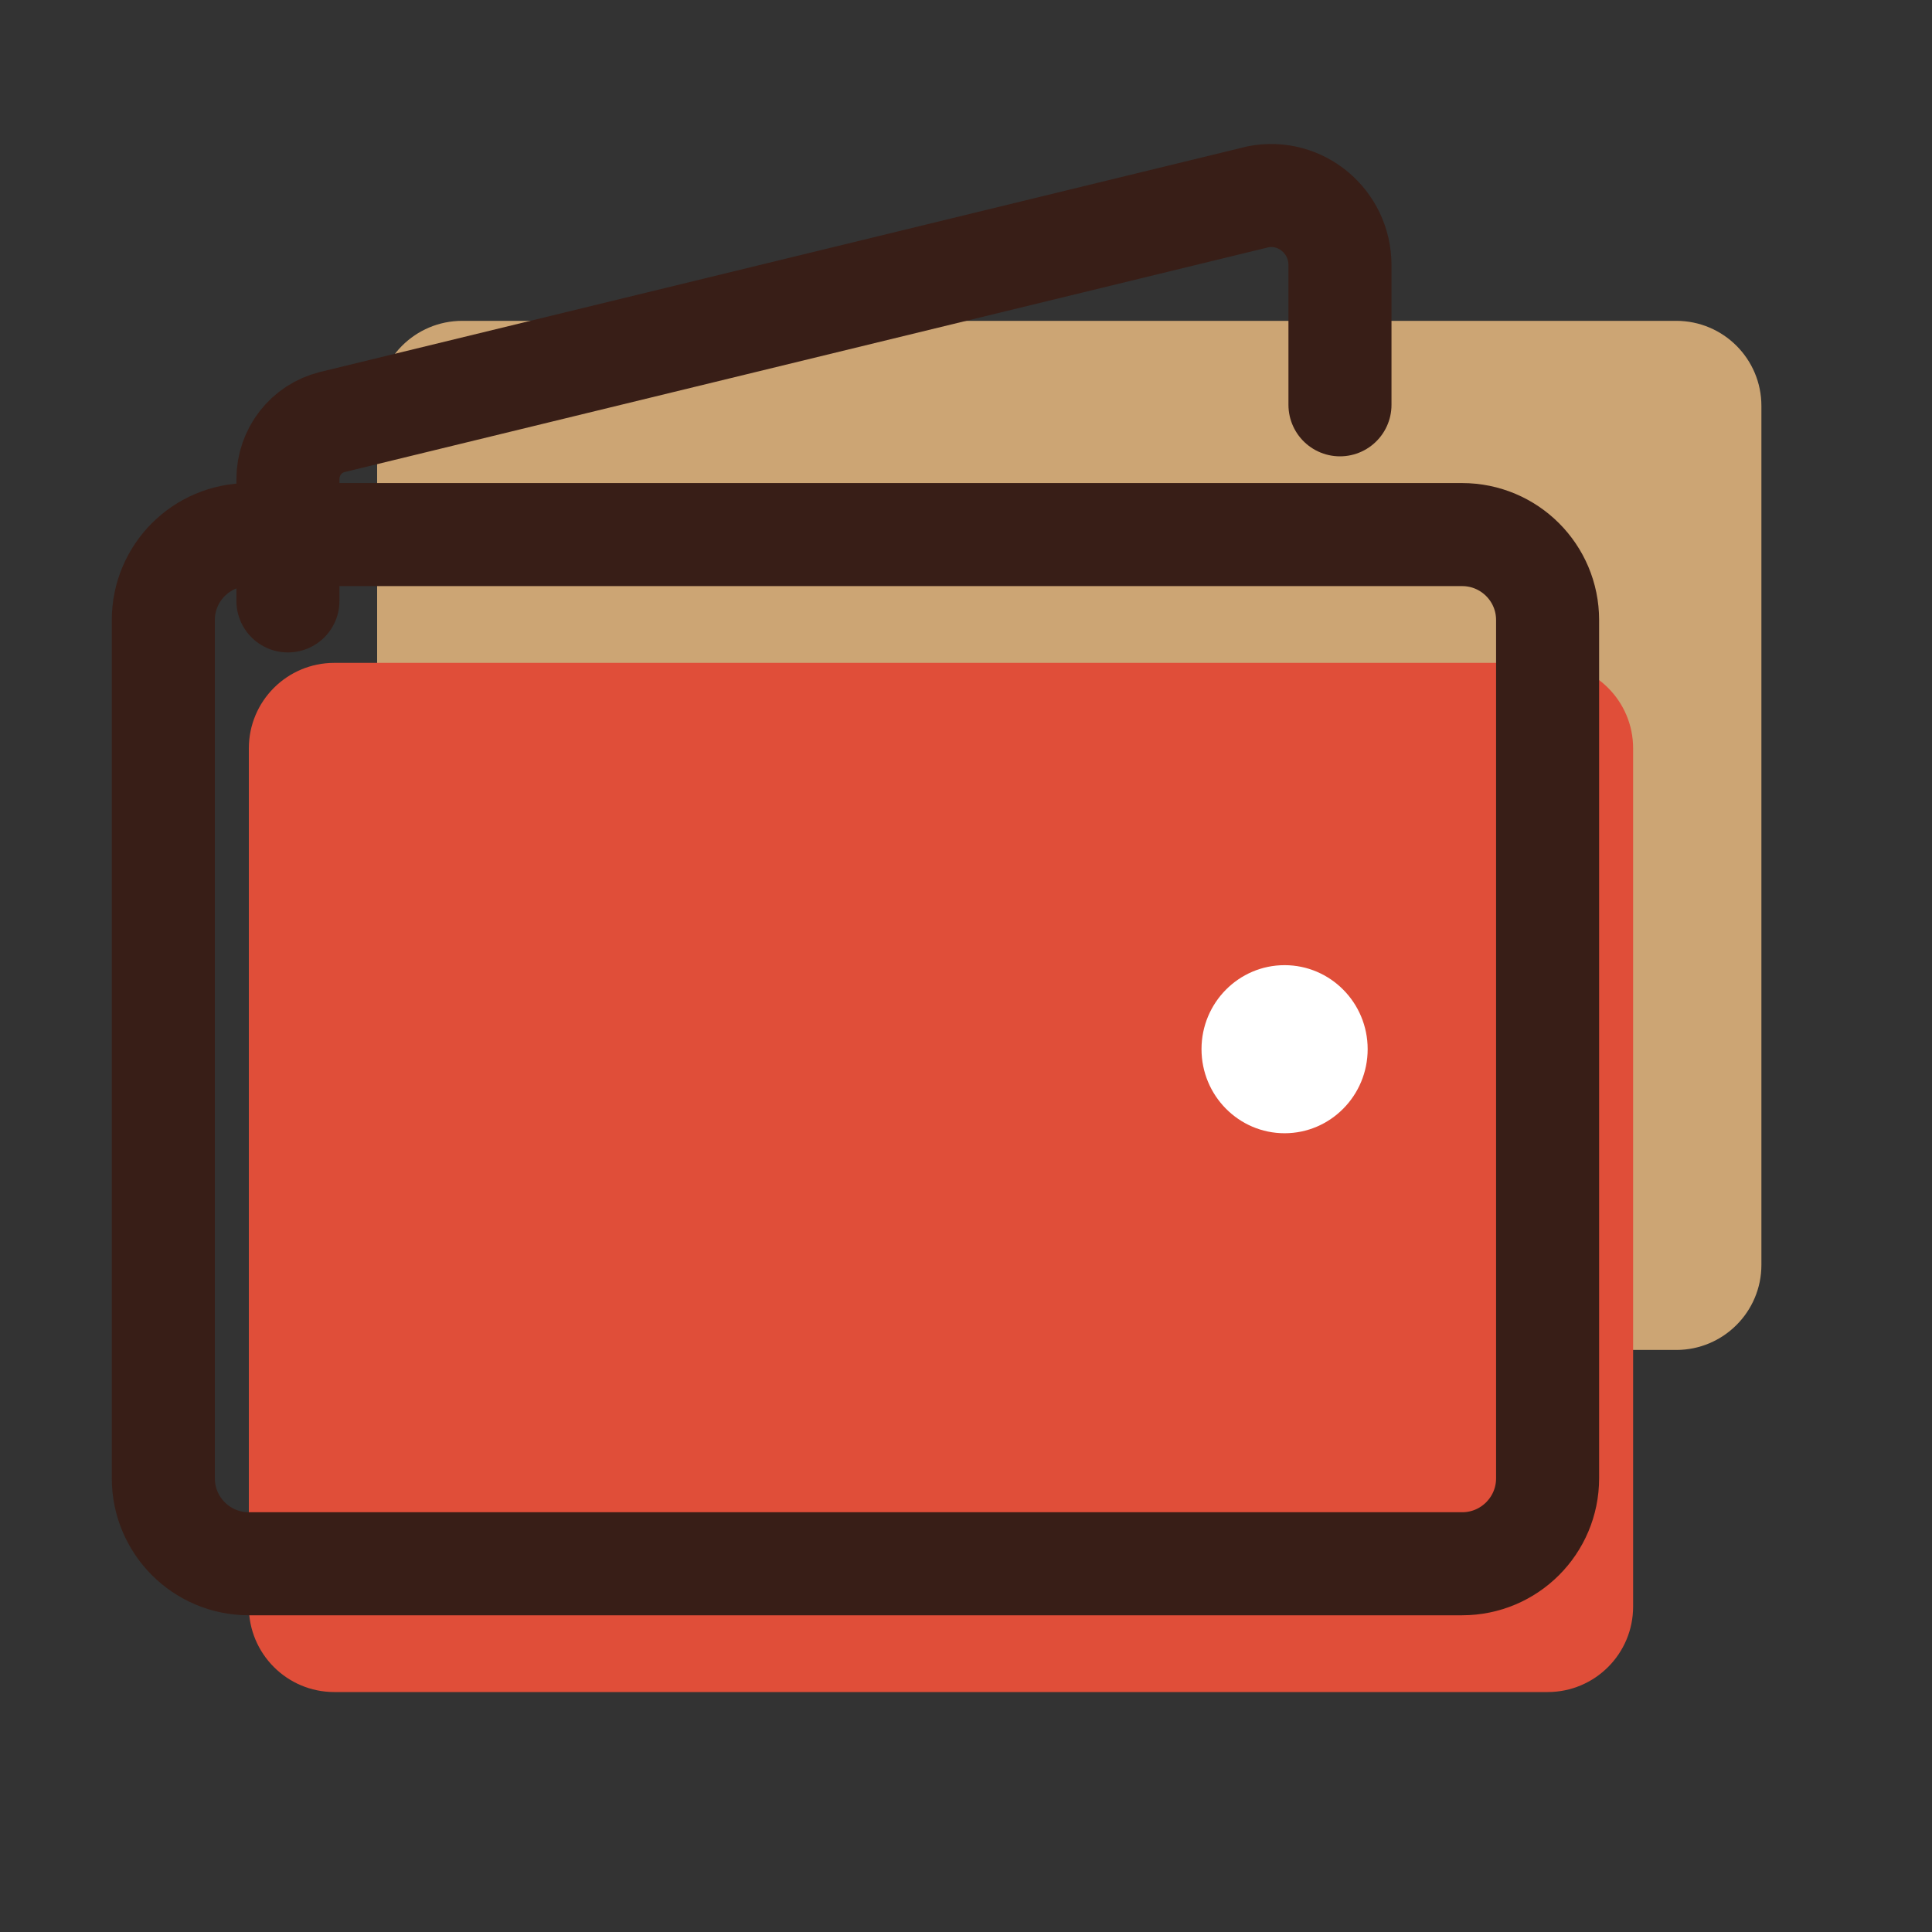
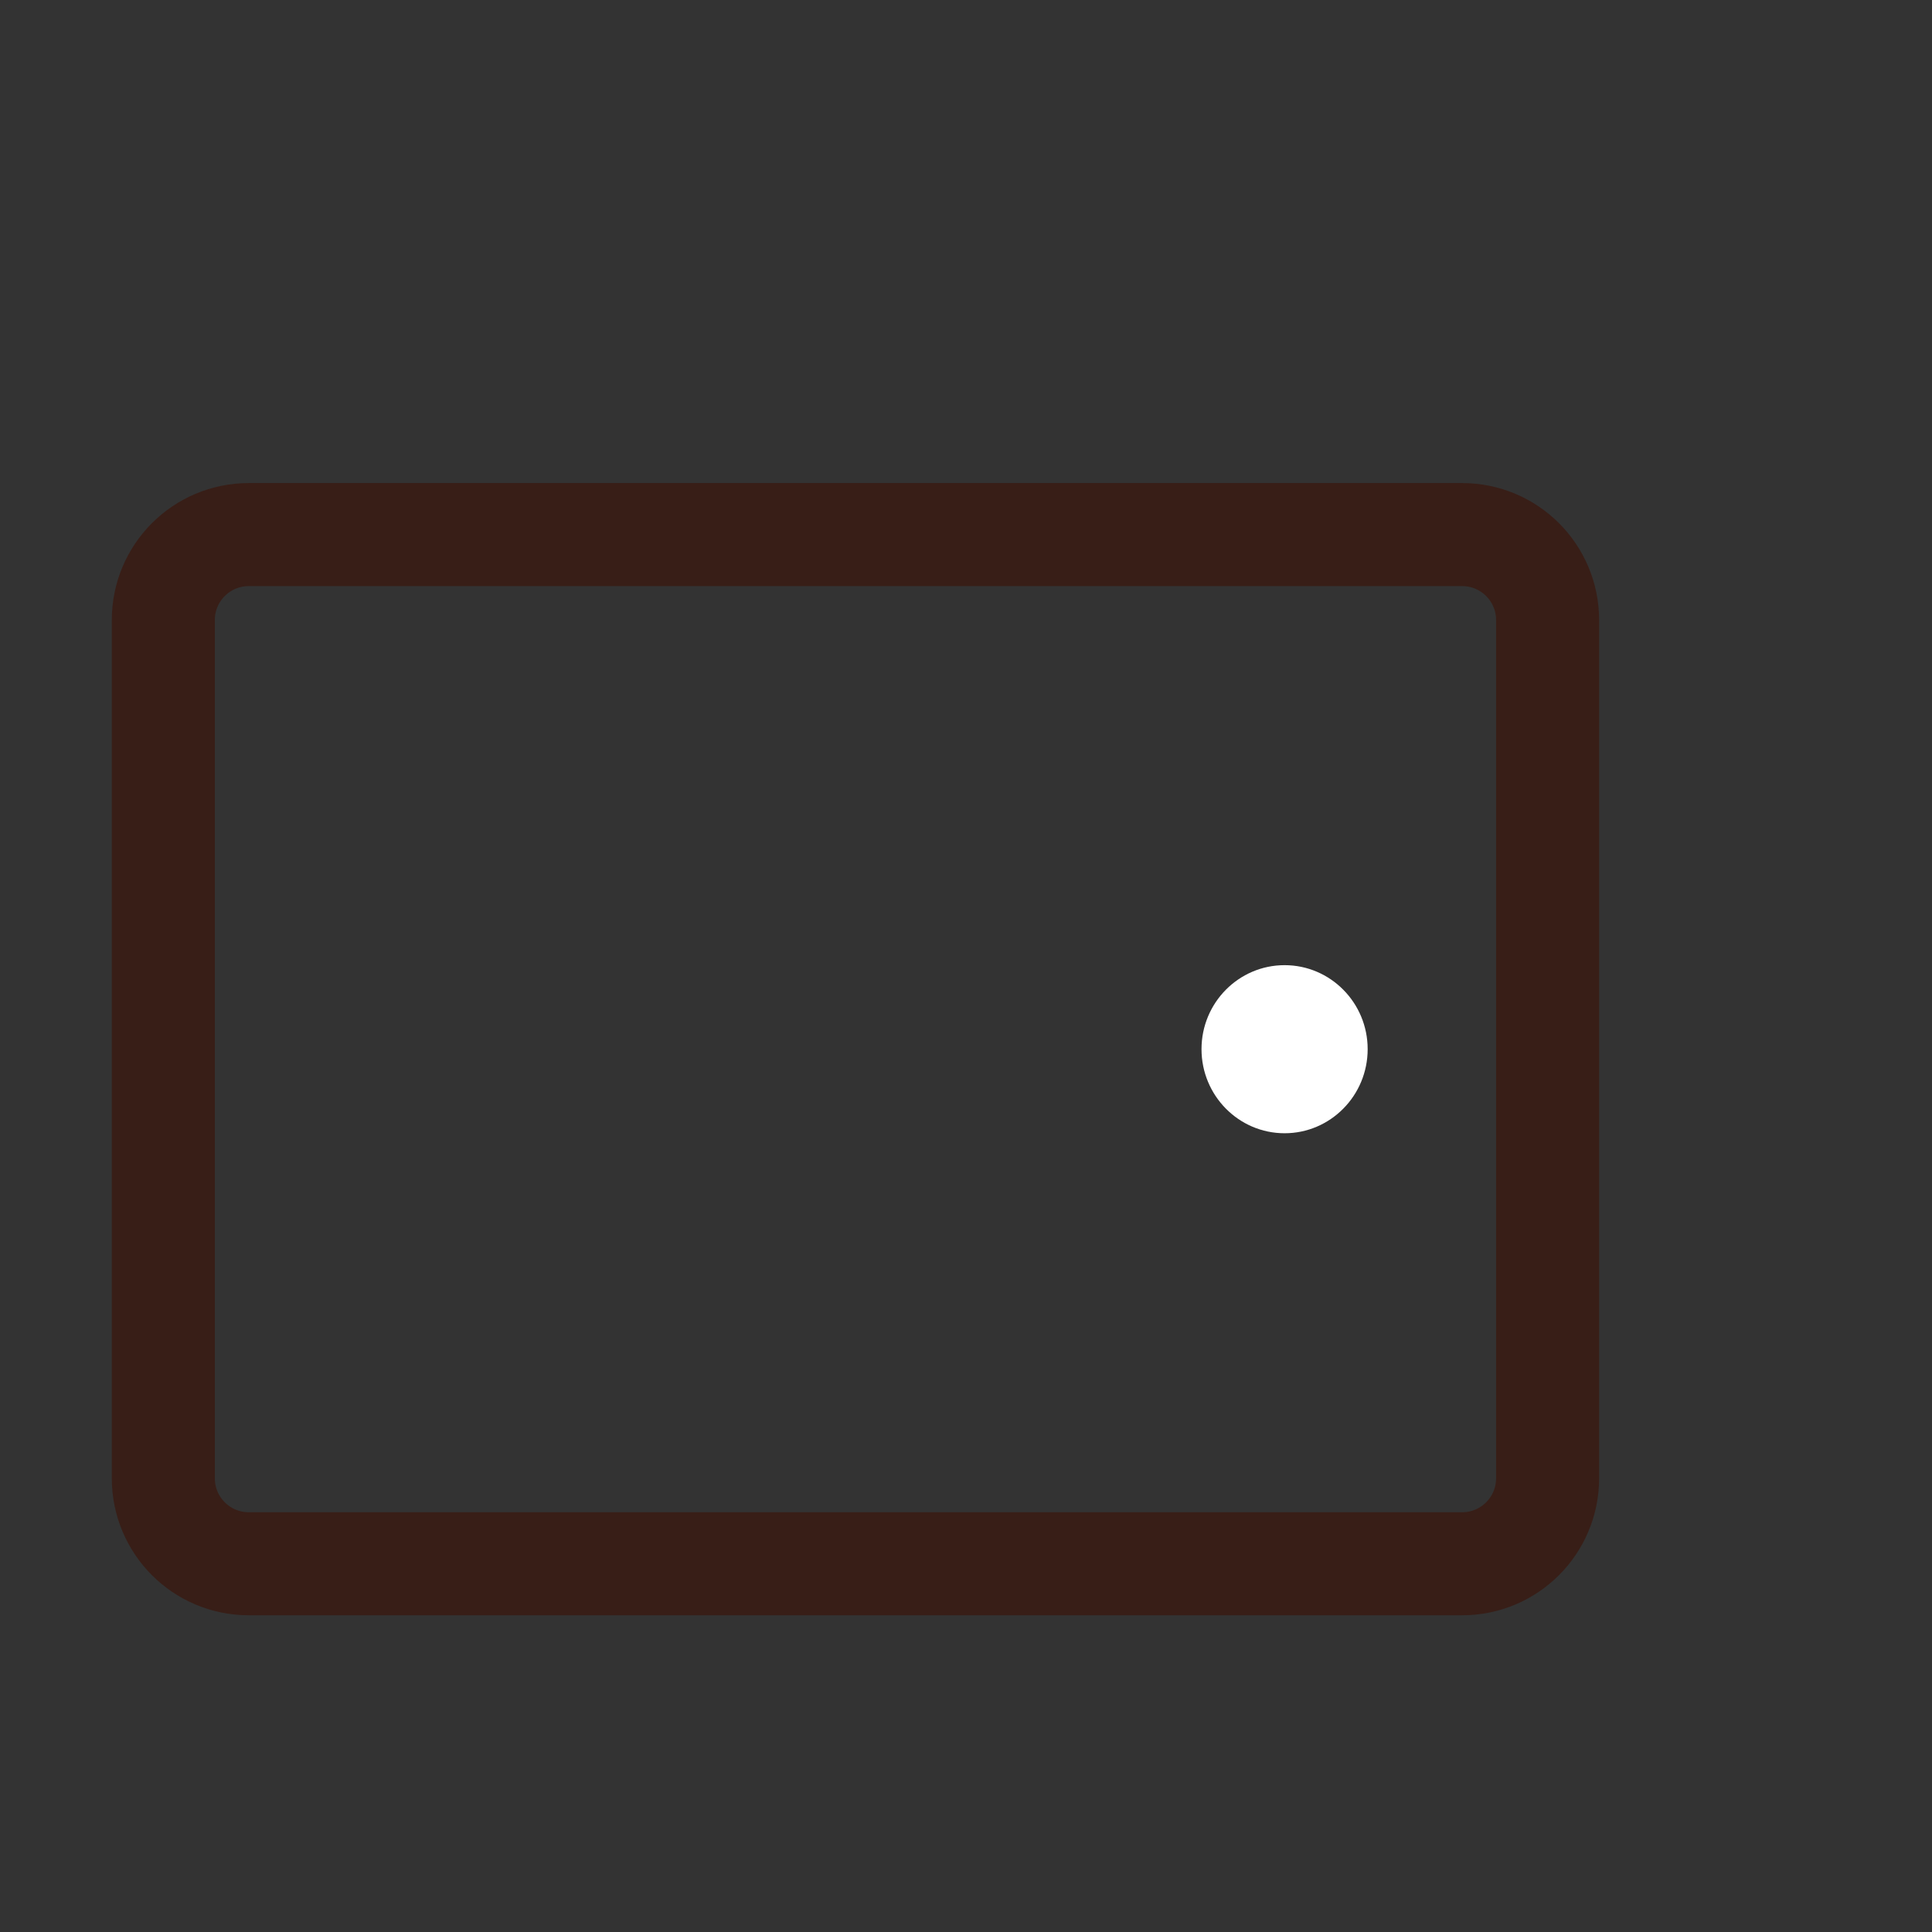
<svg xmlns="http://www.w3.org/2000/svg" width="30px" height="30px" viewBox="0 0 30 30" version="1.1">
  <rect x="0" y="0" width="30" height="30" fill="#333333" stroke="none" />
  <title>finance</title>
  <desc>Created with Sketch.</desc>
  <g id="finance" stroke="none" stroke-width="1" fill="none" fill-rule="evenodd">
    <g id="zaym" transform="translate(2.5, 3)">
-       <path d="M23.529,17.962 L4.678,17.962 C3.948,17.962 3.356,17.37 3.356,16.641 L3.356,3.303 C3.356,2.573 3.948,1.982 4.678,1.982 L23.529,1.982 C24.259,1.982 24.851,2.573 24.851,3.303 L24.851,16.641 C24.851,17.37 24.259,17.962 23.529,17.962" id="Fill-1" fill="#cca574" />
-       <path d="M18.307,3.286 L18.307,1.117 C18.307,0.437 17.694,-0.073 17.035,0.056 L2.661,3.553 C2.256,3.652 1.971,4.018 1.971,4.44 L1.971,6.331" id="Stroke-3" stroke="#381E17" stroke-width="1.6" stroke-linecap="round" stroke-linejoin="round" />
-       <path d="M21.532,23.274 L2.691,23.274 C1.958,23.274 1.364,22.68 1.364,21.947 L1.364,8.62 C1.364,7.887 1.958,7.293 2.691,7.293 L21.532,7.293 C22.265,7.293 22.859,7.887 22.859,8.62 L22.859,21.947 C22.859,22.68 22.265,23.274 21.532,23.274" id="Fill-5" fill="#E04E39" />
      <path d="M20.204,21.282 L1.363,21.282 C0.63,21.282 0.036,20.688 0.036,19.955 L0.036,6.628 C0.036,5.895 0.63,5.301 1.363,5.301 L20.204,5.301 C20.937,5.301 21.531,5.895 21.531,6.628 L21.531,19.955 C21.531,20.688 20.937,21.282 20.204,21.282 Z" id="Stroke-7" stroke="#381E17" stroke-width="1.6" stroke-linecap="round" stroke-linejoin="round" />
      <path d="M18.737,13.291 C18.737,14.012 18.159,14.597 17.447,14.597 C16.735,14.597 16.157,14.012 16.157,13.291 C16.157,12.571 16.735,11.987 17.447,11.987 C18.159,11.987 18.737,12.571 18.737,13.291" id="Fill-9" fill="#FFFFFF" />
    </g>
  </g>
</svg>